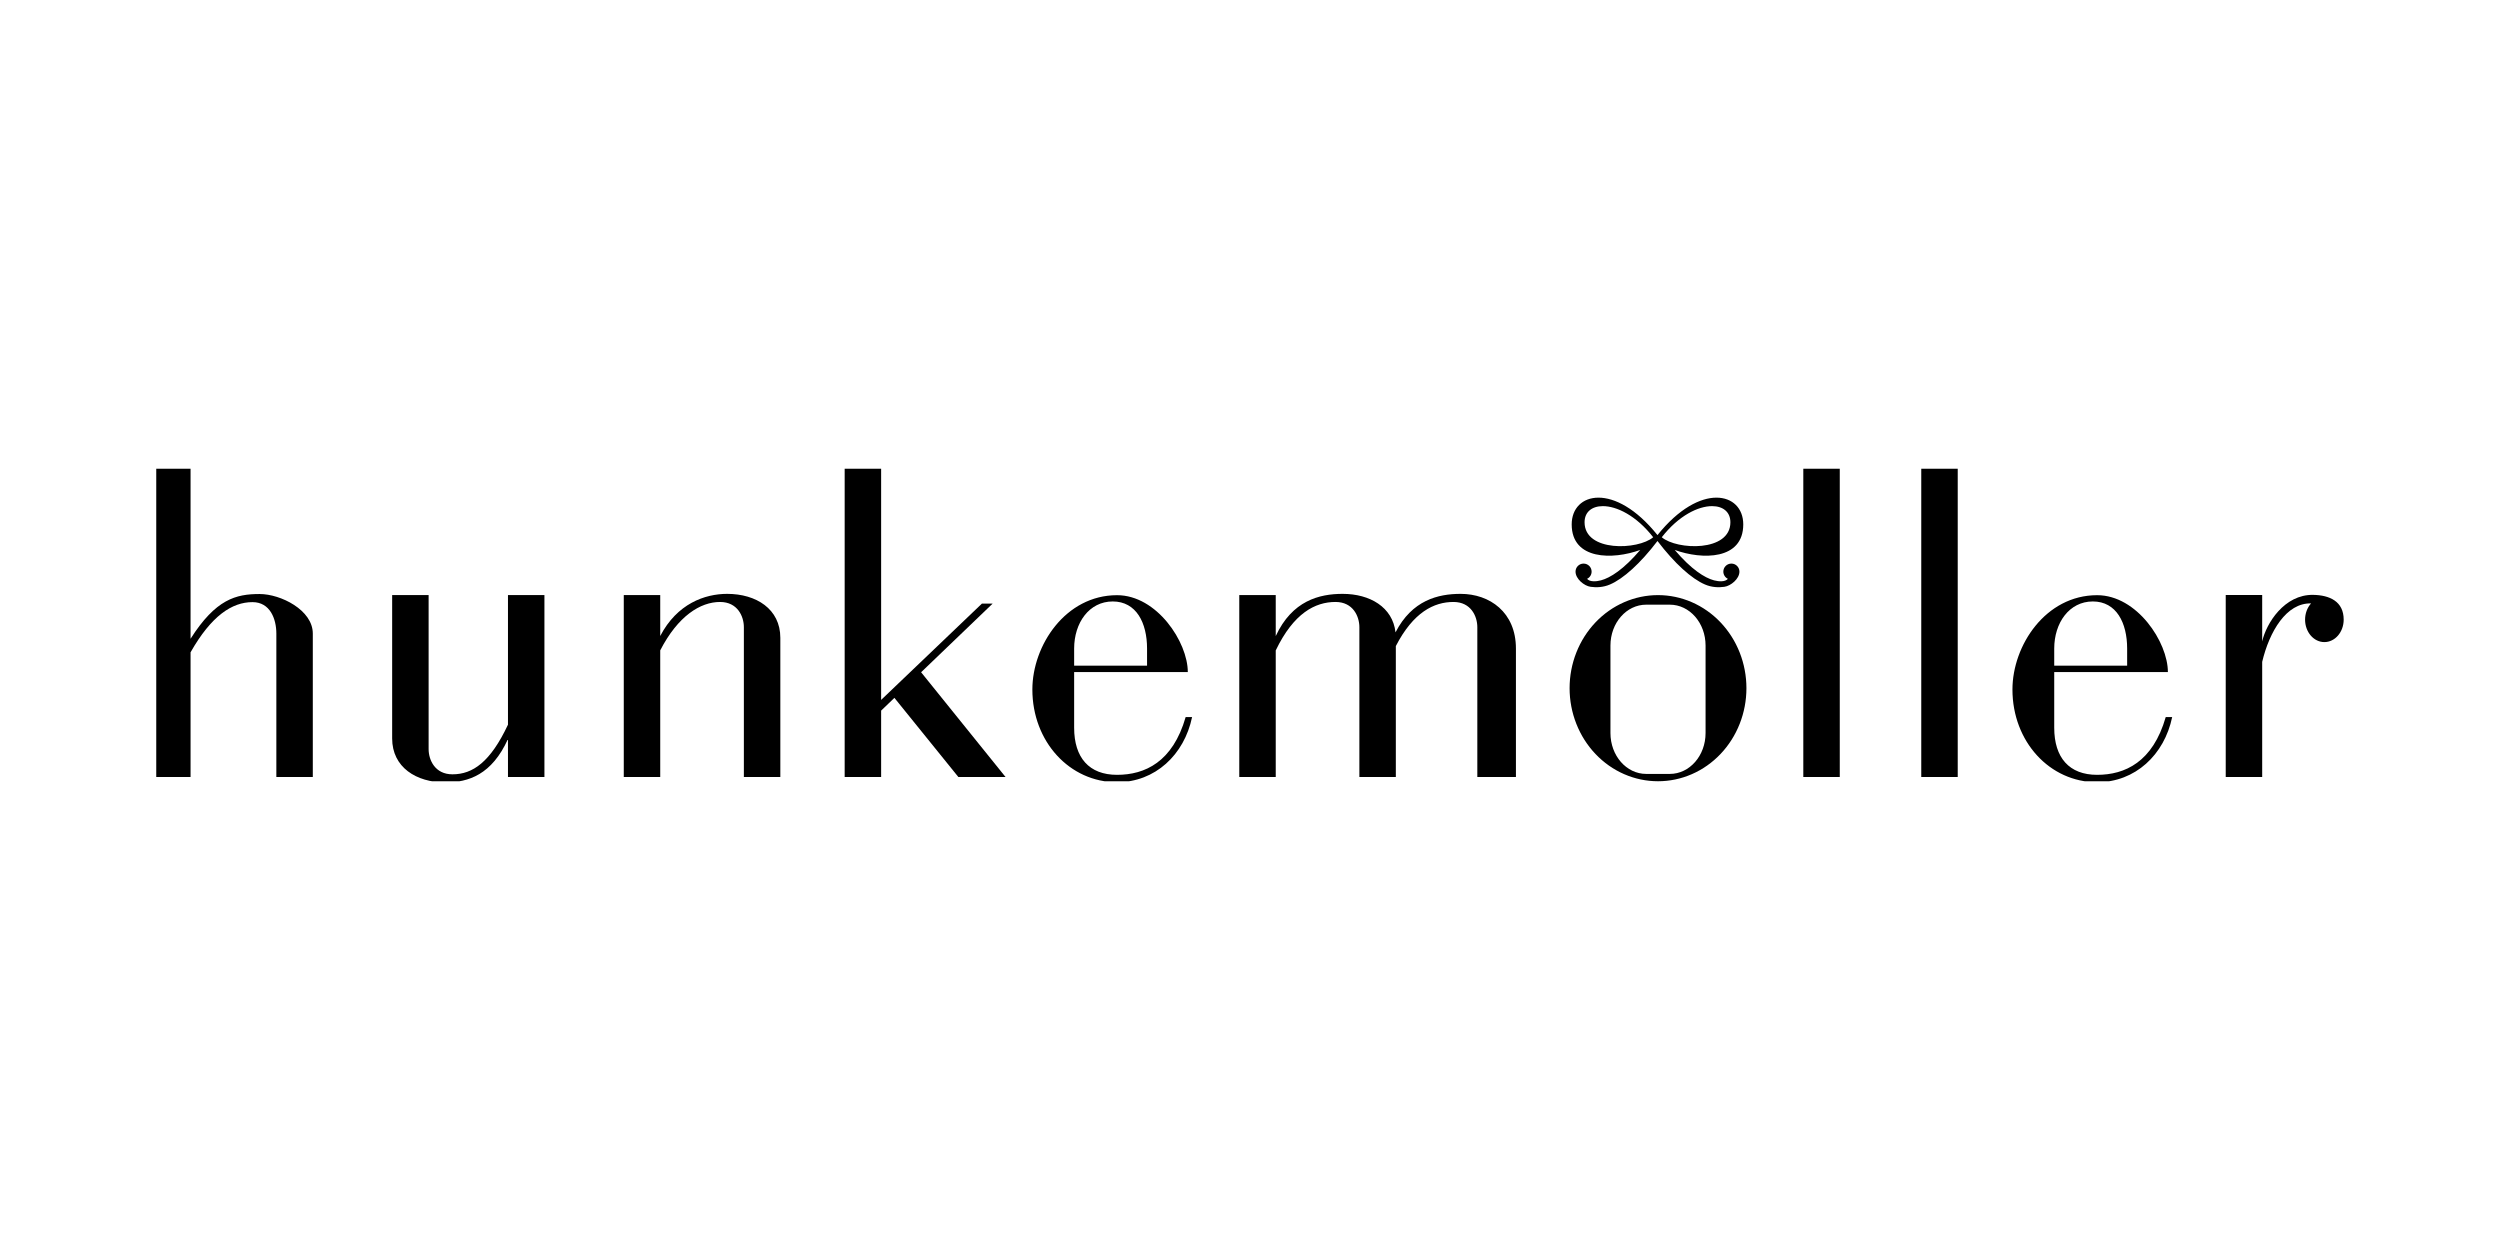
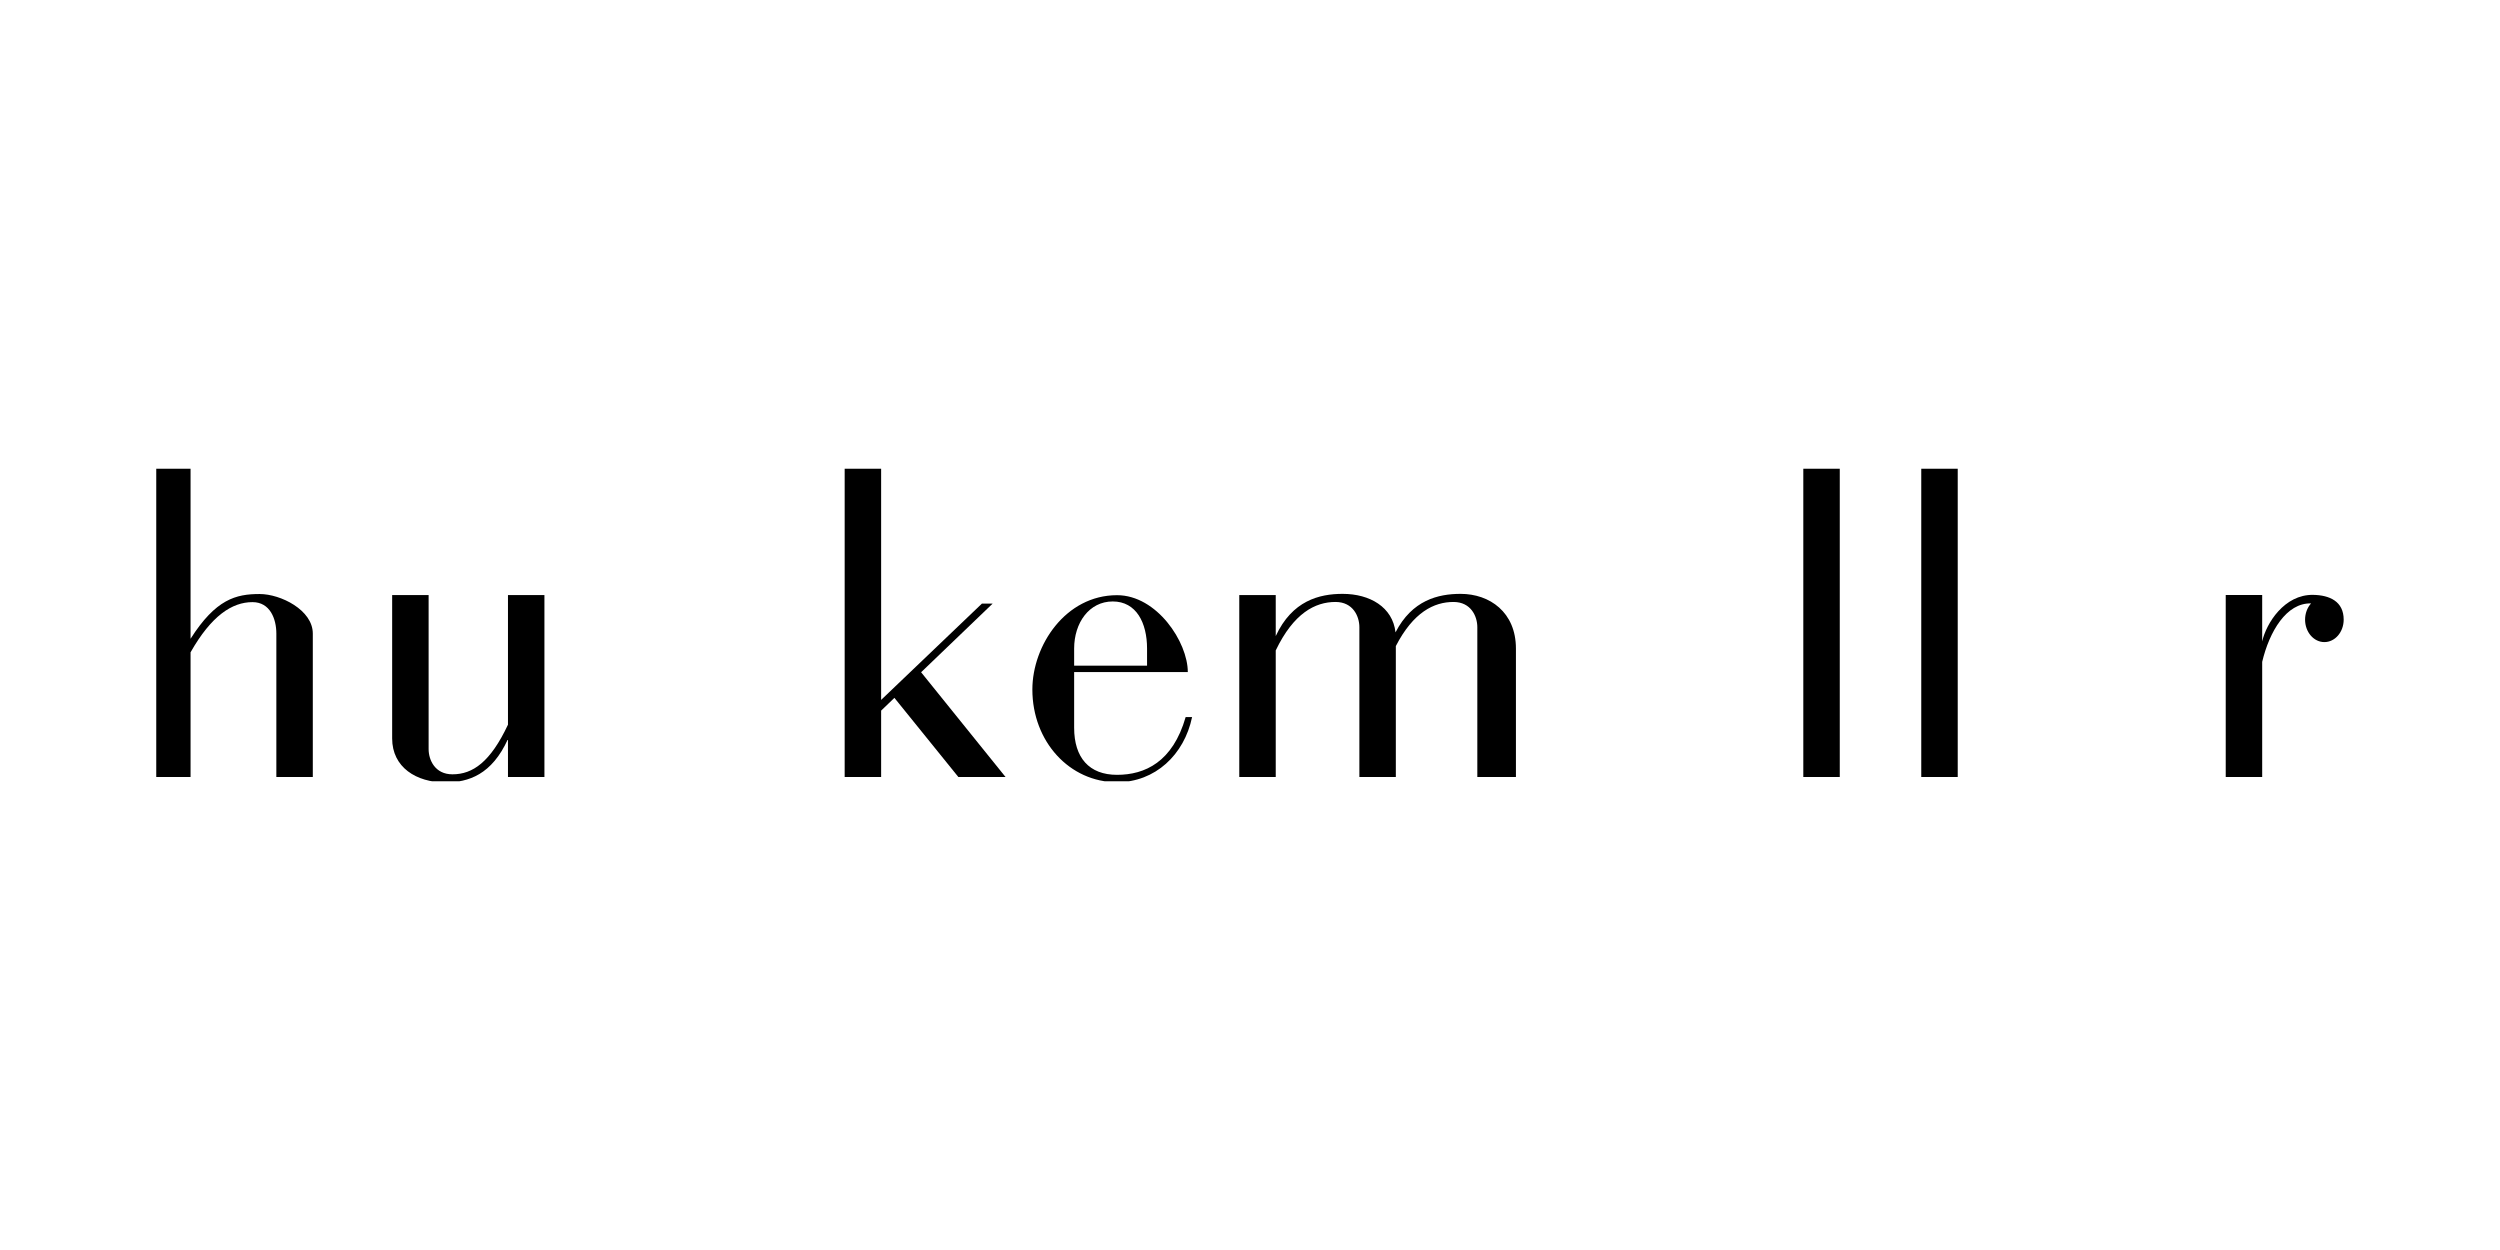
<svg xmlns="http://www.w3.org/2000/svg" width="400" height="200" viewBox="0 0 400 200" fill="none">
  <g clip-path="url(#clip0_746_414)">
    <path d="M62.745 95.206V118.151C62.745 122.773 66.611 125.188 71.251 125.188C74.977 125.188 78.7 123.931 81.275 118.245V124.316H87.108V95.206H81.275V115.95C78.467 121.92 75.651 123.894 72.387 123.891C69.584 123.889 68.579 121.576 68.579 119.863V95.206H62.745Z" fill="black" />
    <path d="M25 75V124.315H30.49V104.369C33.807 98.528 37.123 96.338 40.407 96.341C43.21 96.343 44.216 99.019 44.216 101.37V124.315H50.049V101.37C50.049 97.603 44.902 95.043 41.543 95.043C37.755 95.043 34.522 95.861 30.49 102.203V75H25Z" fill="black" />
-     <path d="M116.347 95.018C112.773 95.018 108.337 96.583 105.637 101.76V95.206H99.804V124.315H105.637V104.058C108.472 98.549 112.072 96.312 115.211 96.315C118.014 96.317 119.019 98.63 119.019 100.343V124.316H124.853V102.055C124.853 97.433 120.987 95.018 116.347 95.018Z" fill="black" />
    <path d="M135.147 75V124.315H140.981V113.699L143.106 111.659L153.334 124.315H160.883L147.377 107.56L158.824 96.575H157.108L140.981 111.986V75L135.147 75Z" fill="black" />
    <path d="M214.827 95.018C211.099 95.018 206.746 96.094 204.118 101.773V95.206H198.284V124.315H204.118V104.068C206.976 98.105 210.425 96.312 213.691 96.314C216.495 96.317 217.5 98.63 217.5 100.343V124.315H223.333V103.373C226.122 97.963 229.427 96.312 232.564 96.315C235.367 96.317 236.372 98.63 236.372 100.343V124.316H242.549V103.768C242.549 97.946 238.34 95.018 233.7 95.018C230.107 95.018 225.934 96.018 223.284 101.173C222.822 97.126 219.163 95.018 214.827 95.018Z" fill="black" />
    <path d="M294.363 75H288.529V124.315H294.363V75Z" fill="black" />
    <path d="M313.236 75H307.402V124.315H313.236V75Z" fill="black" />
    <path d="M370.093 95.178C365.493 95.108 362.609 99.724 361.95 102.626V95.205H356.116V124.315H361.95V105.897C363.107 101.036 365.828 96.432 369.769 96.546C369.159 97.224 368.813 98.161 368.812 99.142C368.812 101.126 370.195 102.735 371.9 102.735C373.606 102.735 374.989 101.126 374.989 99.142C374.989 96.233 372.75 95.218 370.093 95.178Z" fill="black" />
-     <path d="M346.862 107.534C346.862 102.74 341.918 95.23 335.539 95.23C327.303 95.23 321.992 103.267 321.992 110.325C321.992 118.662 327.958 125.153 335.539 125.153C341.642 125.153 346.3 120.754 347.549 114.726H346.519C344.46 121.918 340 123.973 335.539 123.973C331.078 123.973 328.676 121.233 328.676 116.438V107.534H346.862ZM328.676 106.507V103.767C328.676 99.657 331.078 96.233 334.853 96.233C338.627 96.233 340.343 99.657 340.343 103.767V106.507H328.676Z" fill="black" />
-     <path d="M265.282 95.218C263.424 95.218 261.585 95.603 259.868 96.351C258.152 97.099 256.592 98.196 255.279 99.579C253.965 100.962 252.923 102.603 252.212 104.41C251.501 106.217 251.135 108.153 251.135 110.109C251.135 112.064 251.501 114.001 252.212 115.807C252.923 117.614 253.965 119.256 255.279 120.638C256.592 122.021 258.152 123.118 259.868 123.866C261.585 124.615 263.424 125 265.282 125C267.14 125 268.979 124.615 270.696 123.866C272.412 123.118 273.972 122.021 275.285 120.638C276.599 119.256 277.641 117.614 278.352 115.807C279.063 114.001 279.429 112.064 279.429 110.109C279.429 108.153 279.063 106.217 278.352 104.41C277.641 102.603 276.599 100.962 275.285 99.579C273.972 98.196 272.412 97.099 270.696 96.351C268.979 95.603 267.14 95.218 265.282 95.218ZM263.394 96.747H267.169C270.339 96.747 272.891 99.666 272.891 103.291V117.283C272.891 120.908 270.339 123.827 267.169 123.827H263.394C260.224 123.827 257.672 120.908 257.672 117.283V103.291C257.672 99.665 260.224 96.747 263.394 96.747Z" fill="black" />
    <path d="M190.049 107.534C190.049 102.74 185.105 95.23 178.725 95.23C170.489 95.23 165.179 103.267 165.179 110.325C165.179 118.662 171.145 125.153 178.725 125.153C184.828 125.153 189.487 120.754 190.735 114.726H189.706C187.647 121.918 183.186 123.973 178.725 123.973C174.265 123.973 171.863 121.233 171.863 116.438V107.534H190.049ZM171.863 106.507V103.767C171.863 99.657 174.265 96.233 178.039 96.233C181.814 96.233 183.529 99.657 183.529 103.767V106.507H171.863Z" fill="black" />
-     <path d="M255.76 79.623C253.186 79.623 251.471 81.336 251.471 83.904C251.471 89.62 258.044 89.589 262.436 87.992C259.784 91.11 257.639 92.463 256.143 92.857C255.375 93.06 254.382 93.125 253.929 92.615C254.374 92.401 254.658 91.952 254.658 91.459C254.658 90.749 254.082 90.174 253.371 90.174C252.661 90.174 252.085 90.749 252.085 91.459C252.085 92.624 253.466 93.742 254.491 93.889C255.422 94.023 256.511 93.982 257.586 93.522C259.737 92.602 262.442 90.168 265.196 86.559C267.951 90.168 270.655 92.602 272.806 93.522C273.882 93.982 274.971 94.023 275.901 93.889C276.927 93.742 278.308 92.624 278.308 91.459C278.308 90.749 277.732 90.174 277.021 90.174C276.31 90.174 275.734 90.749 275.734 91.459C275.735 91.952 276.018 92.401 276.464 92.615C276.01 93.125 275.018 93.06 274.249 92.857C272.753 92.463 270.609 91.11 267.957 87.992C272.349 89.589 278.922 89.62 278.922 83.904C278.922 78.767 272.059 77.055 265.196 85.616C261.765 81.336 258.333 79.623 255.76 79.623ZM256.444 80.981C258.671 80.974 261.808 82.491 264.51 85.959C262.108 88.014 253.53 88.356 253.53 83.562C253.53 81.913 254.712 80.986 256.444 80.981ZM273.948 80.981C275.681 80.986 276.863 81.913 276.863 83.562C276.863 88.356 268.284 88.014 265.883 85.959C268.585 82.491 271.721 80.974 273.948 80.981Z" fill="black" />
  </g>
  <defs>
    <clipPath id="clip0_746_414">
      <rect width="350" height="50" fill="white" transform="translate(25 75)" />
    </clipPath>
  </defs>
</svg>